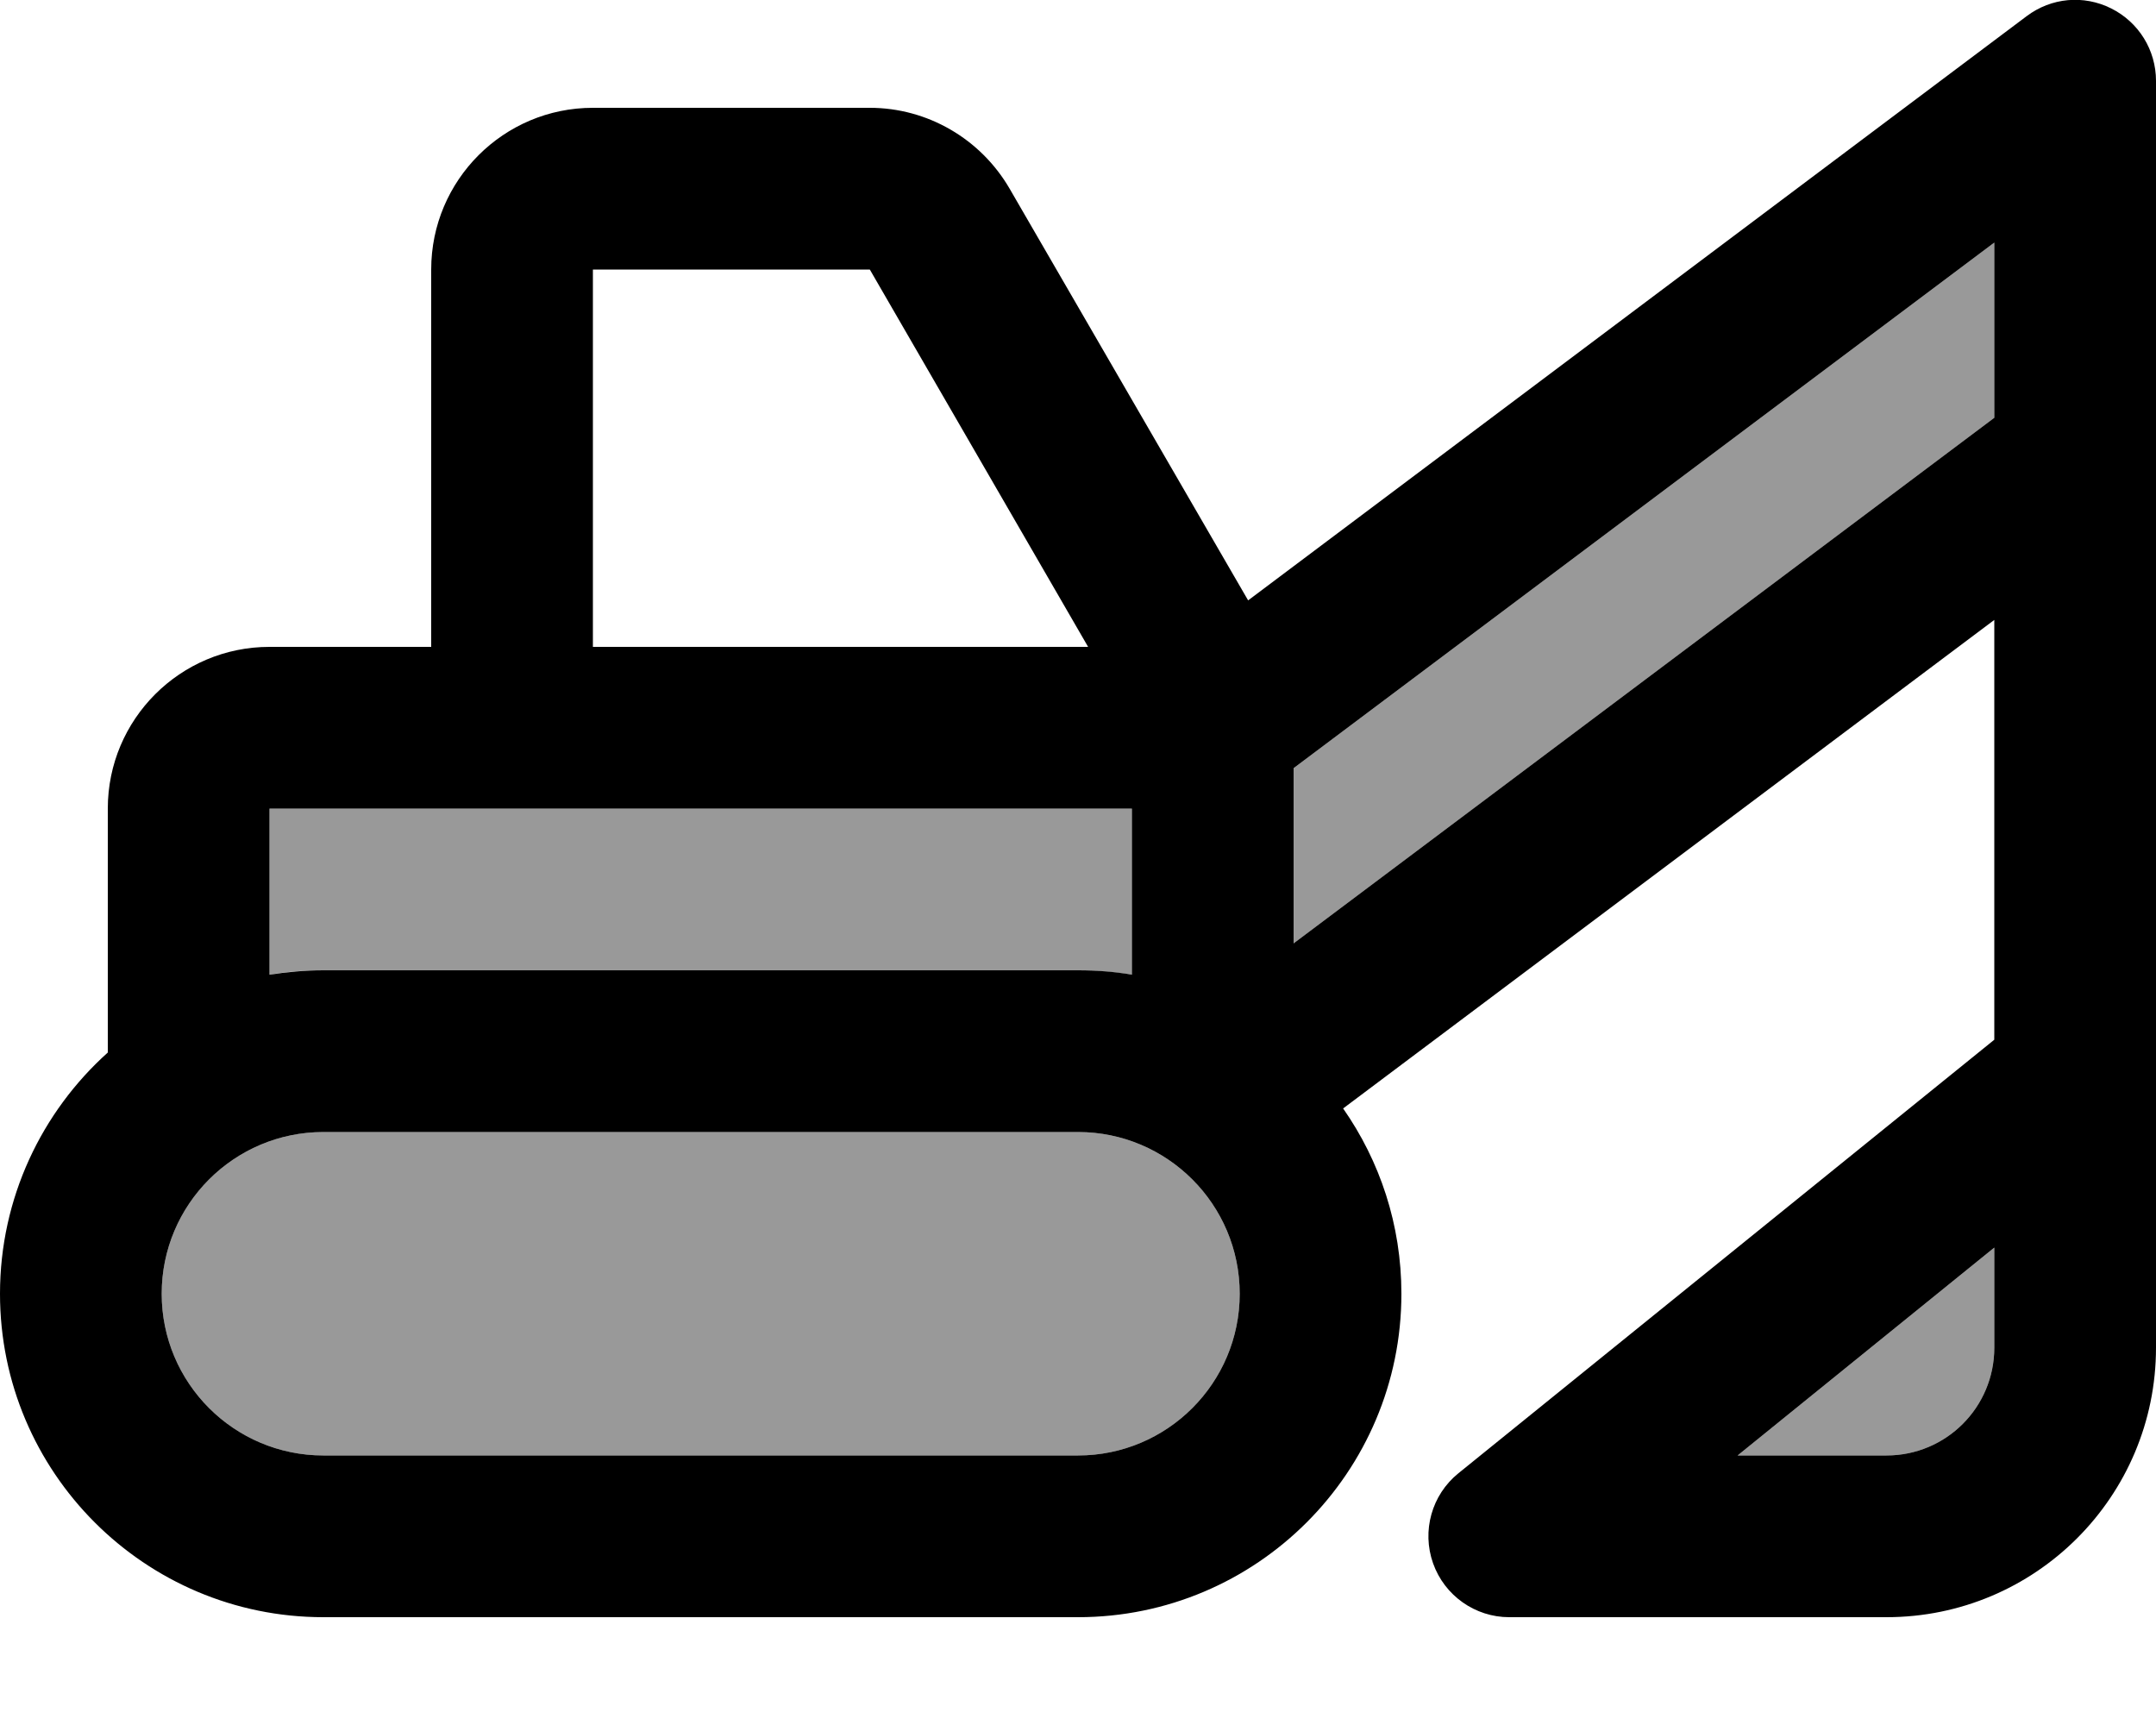
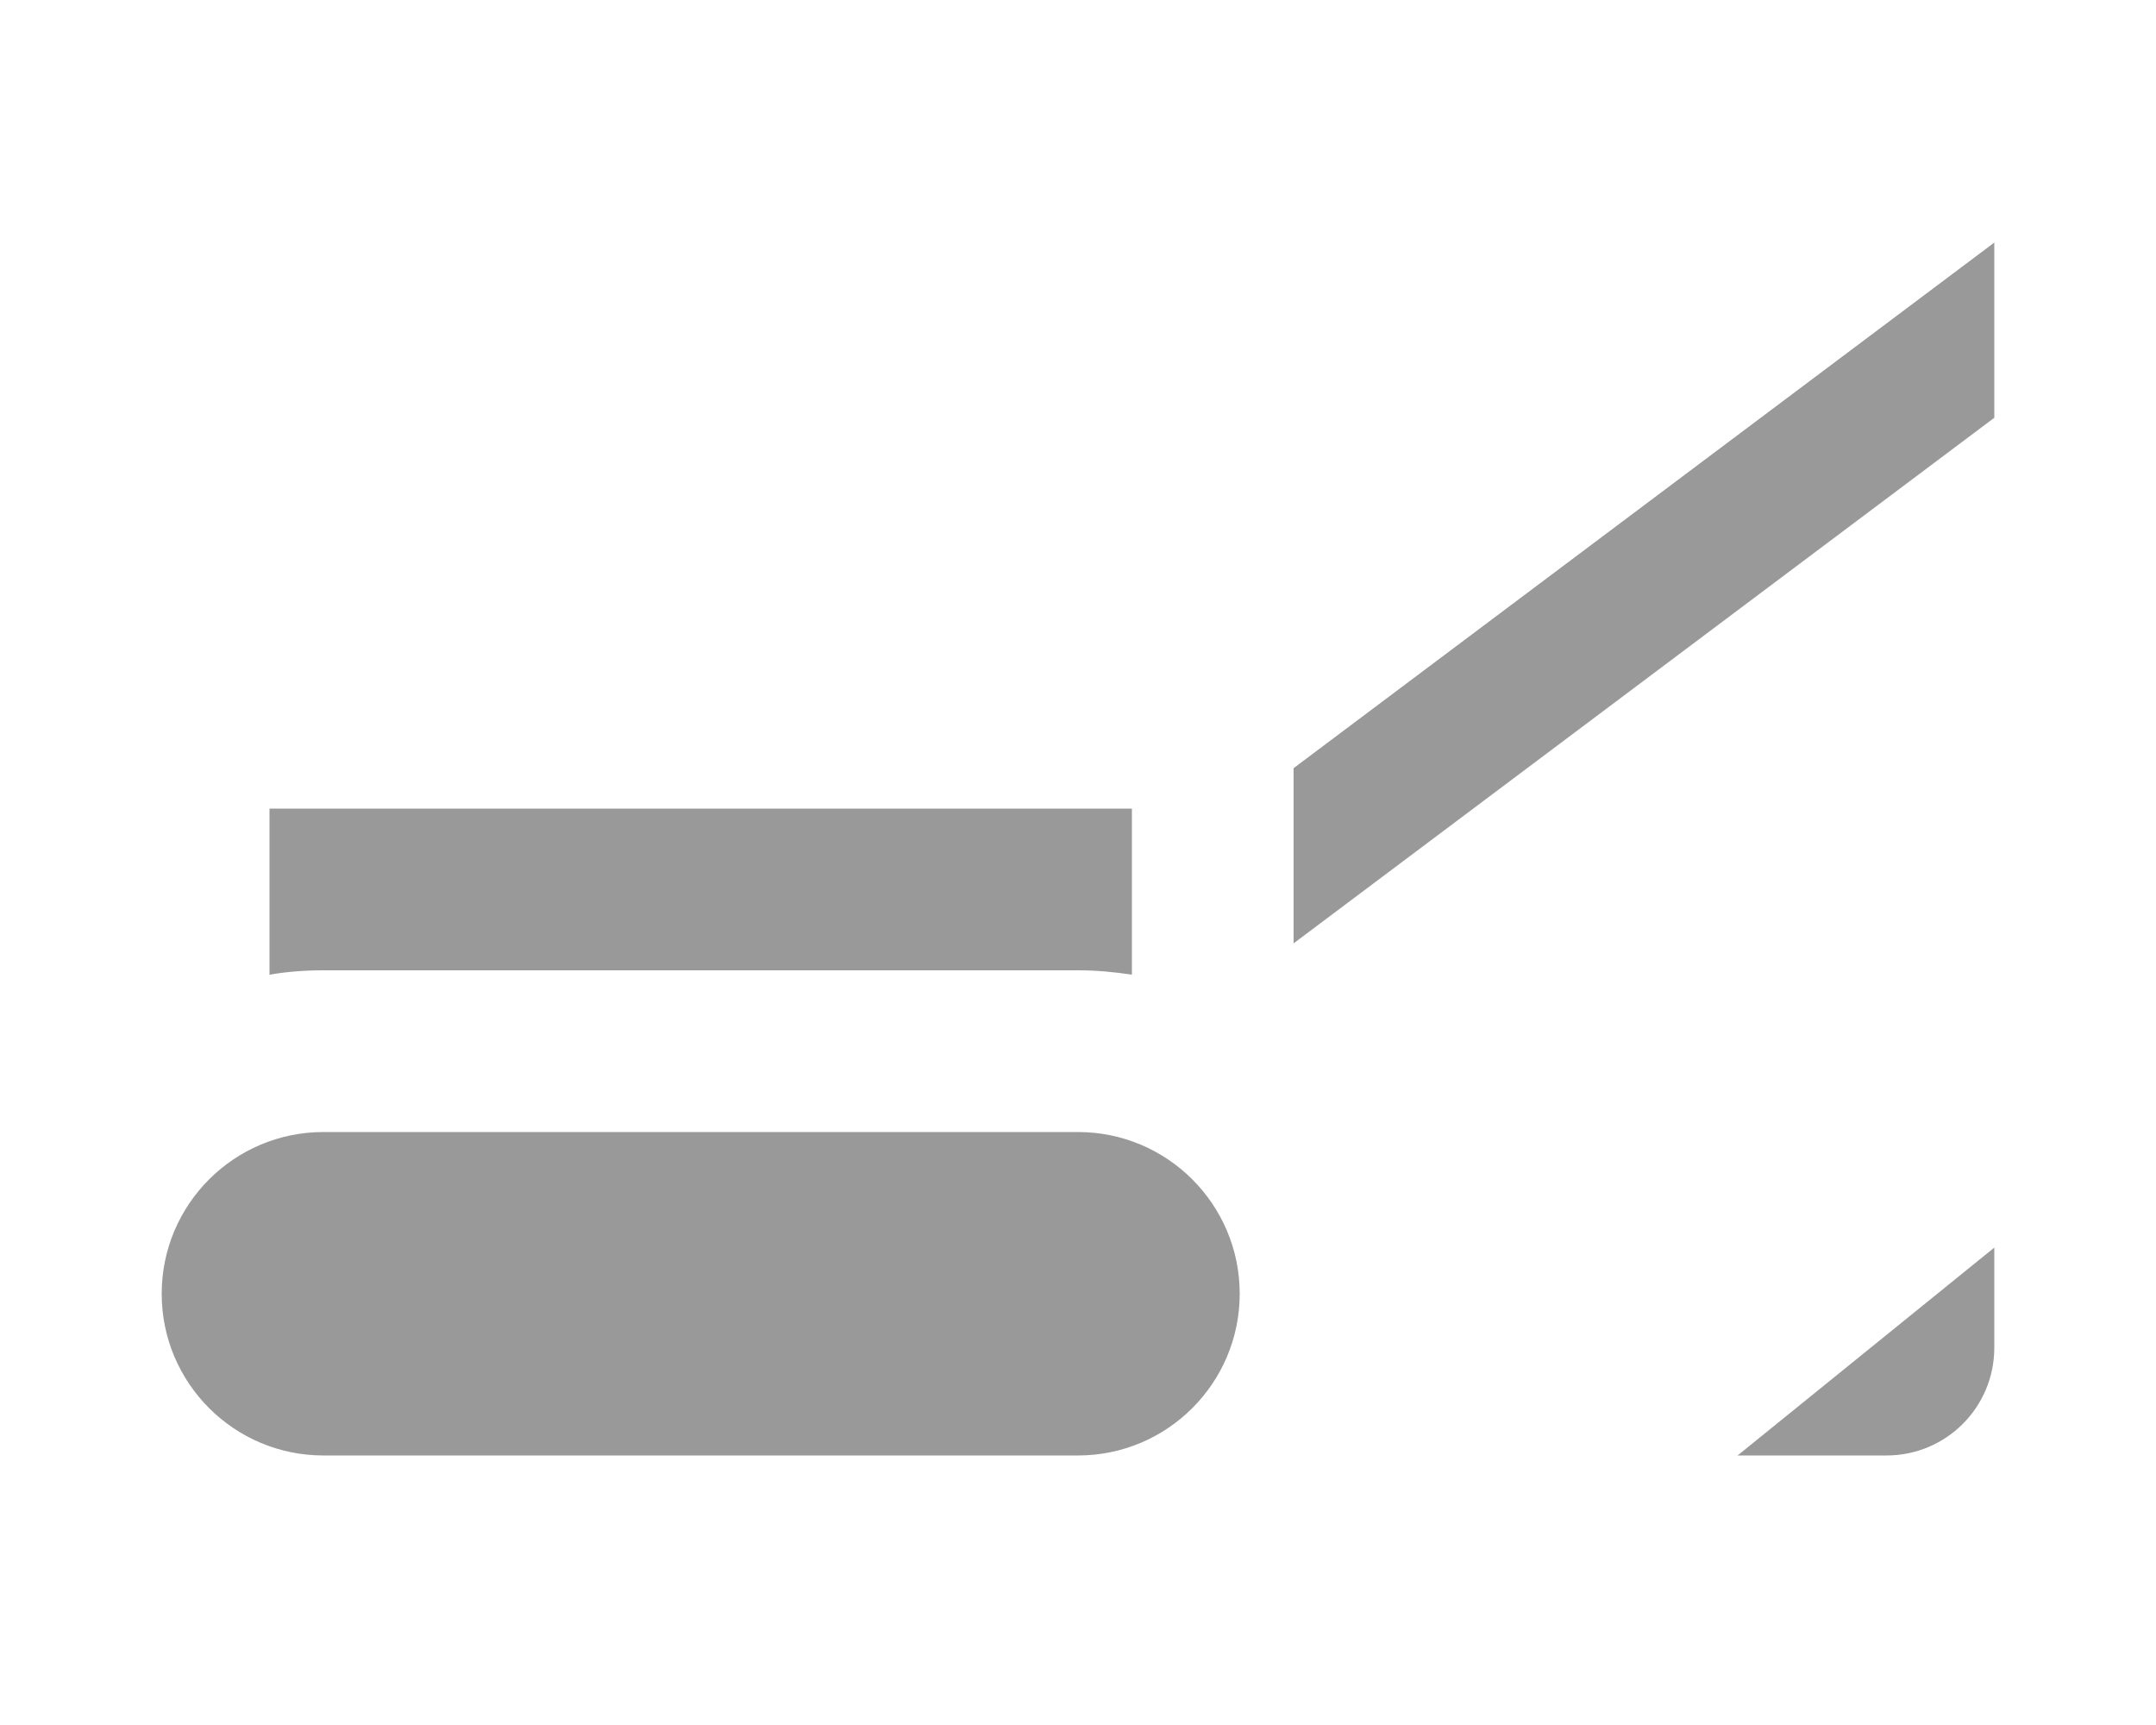
<svg xmlns="http://www.w3.org/2000/svg" viewBox="0 0 640 512">
  <path style="fill:currentColor;opacity:.4" d="M48 384c0 26.5 21.5 48 48 48l224 0c26.5 0 48-21.5 48-48s-21.5-48-48-48L96 336c-26.5 0-48 21.5-48 48zM80 240l0 49.3c5.2-.9 10.5-1.3 16-1.3l224 0c5.5 0 10.8 .5 16 1.3l0-49.3-256 0zm304-12l0 52 208-156 0-52-208 156zM515.8 432l44.2 0c17.7 0 32-14.3 32-32l0-29.7-76.2 61.7z" />
-   <path style="fill:currentColor;opacity:1" d="M640 24c0-9.1-5.1-17.4-13.3-21.5S608.9-.7 601.6 4.8L370.5 178.2 299.7 56c-8.6-14.8-24.4-24-41.5-24L176 32c-26.5 0-48 21.5-48 48l0 112-48 0c-26.5 0-48 21.5-48 48l0 72.4C12.4 330 0 355.6 0 384 0 437 43 480 96 480l224 0c53 0 96-43 96-96 0-20.5-6.4-39.4-17.3-55L592 184 592 308.6 432.9 437.3c-7.9 6.4-10.9 17.1-7.5 26.7s12.5 16 22.6 16l112 0c44.2 0 80-35.8 80-80l0-376zM80 289.3l0-49.3 256 0 0 49.3c-5.2-.9-10.5-1.3-16-1.3L96 288c-5.5 0-10.8 .5-16 1.3zM323 192l-147 0 0-112 82.2 0 64.8 112zm61 88l0-52 208-156 0 52-208 156zM515.8 432l76.2-61.7 0 29.7c0 17.7-14.3 32-32 32l-44.2 0zM96 336l224 0c26.5 0 48 21.5 48 48s-21.5 48-48 48L96 432c-26.5 0-48-21.5-48-48s21.5-48 48-48z" />
</svg>